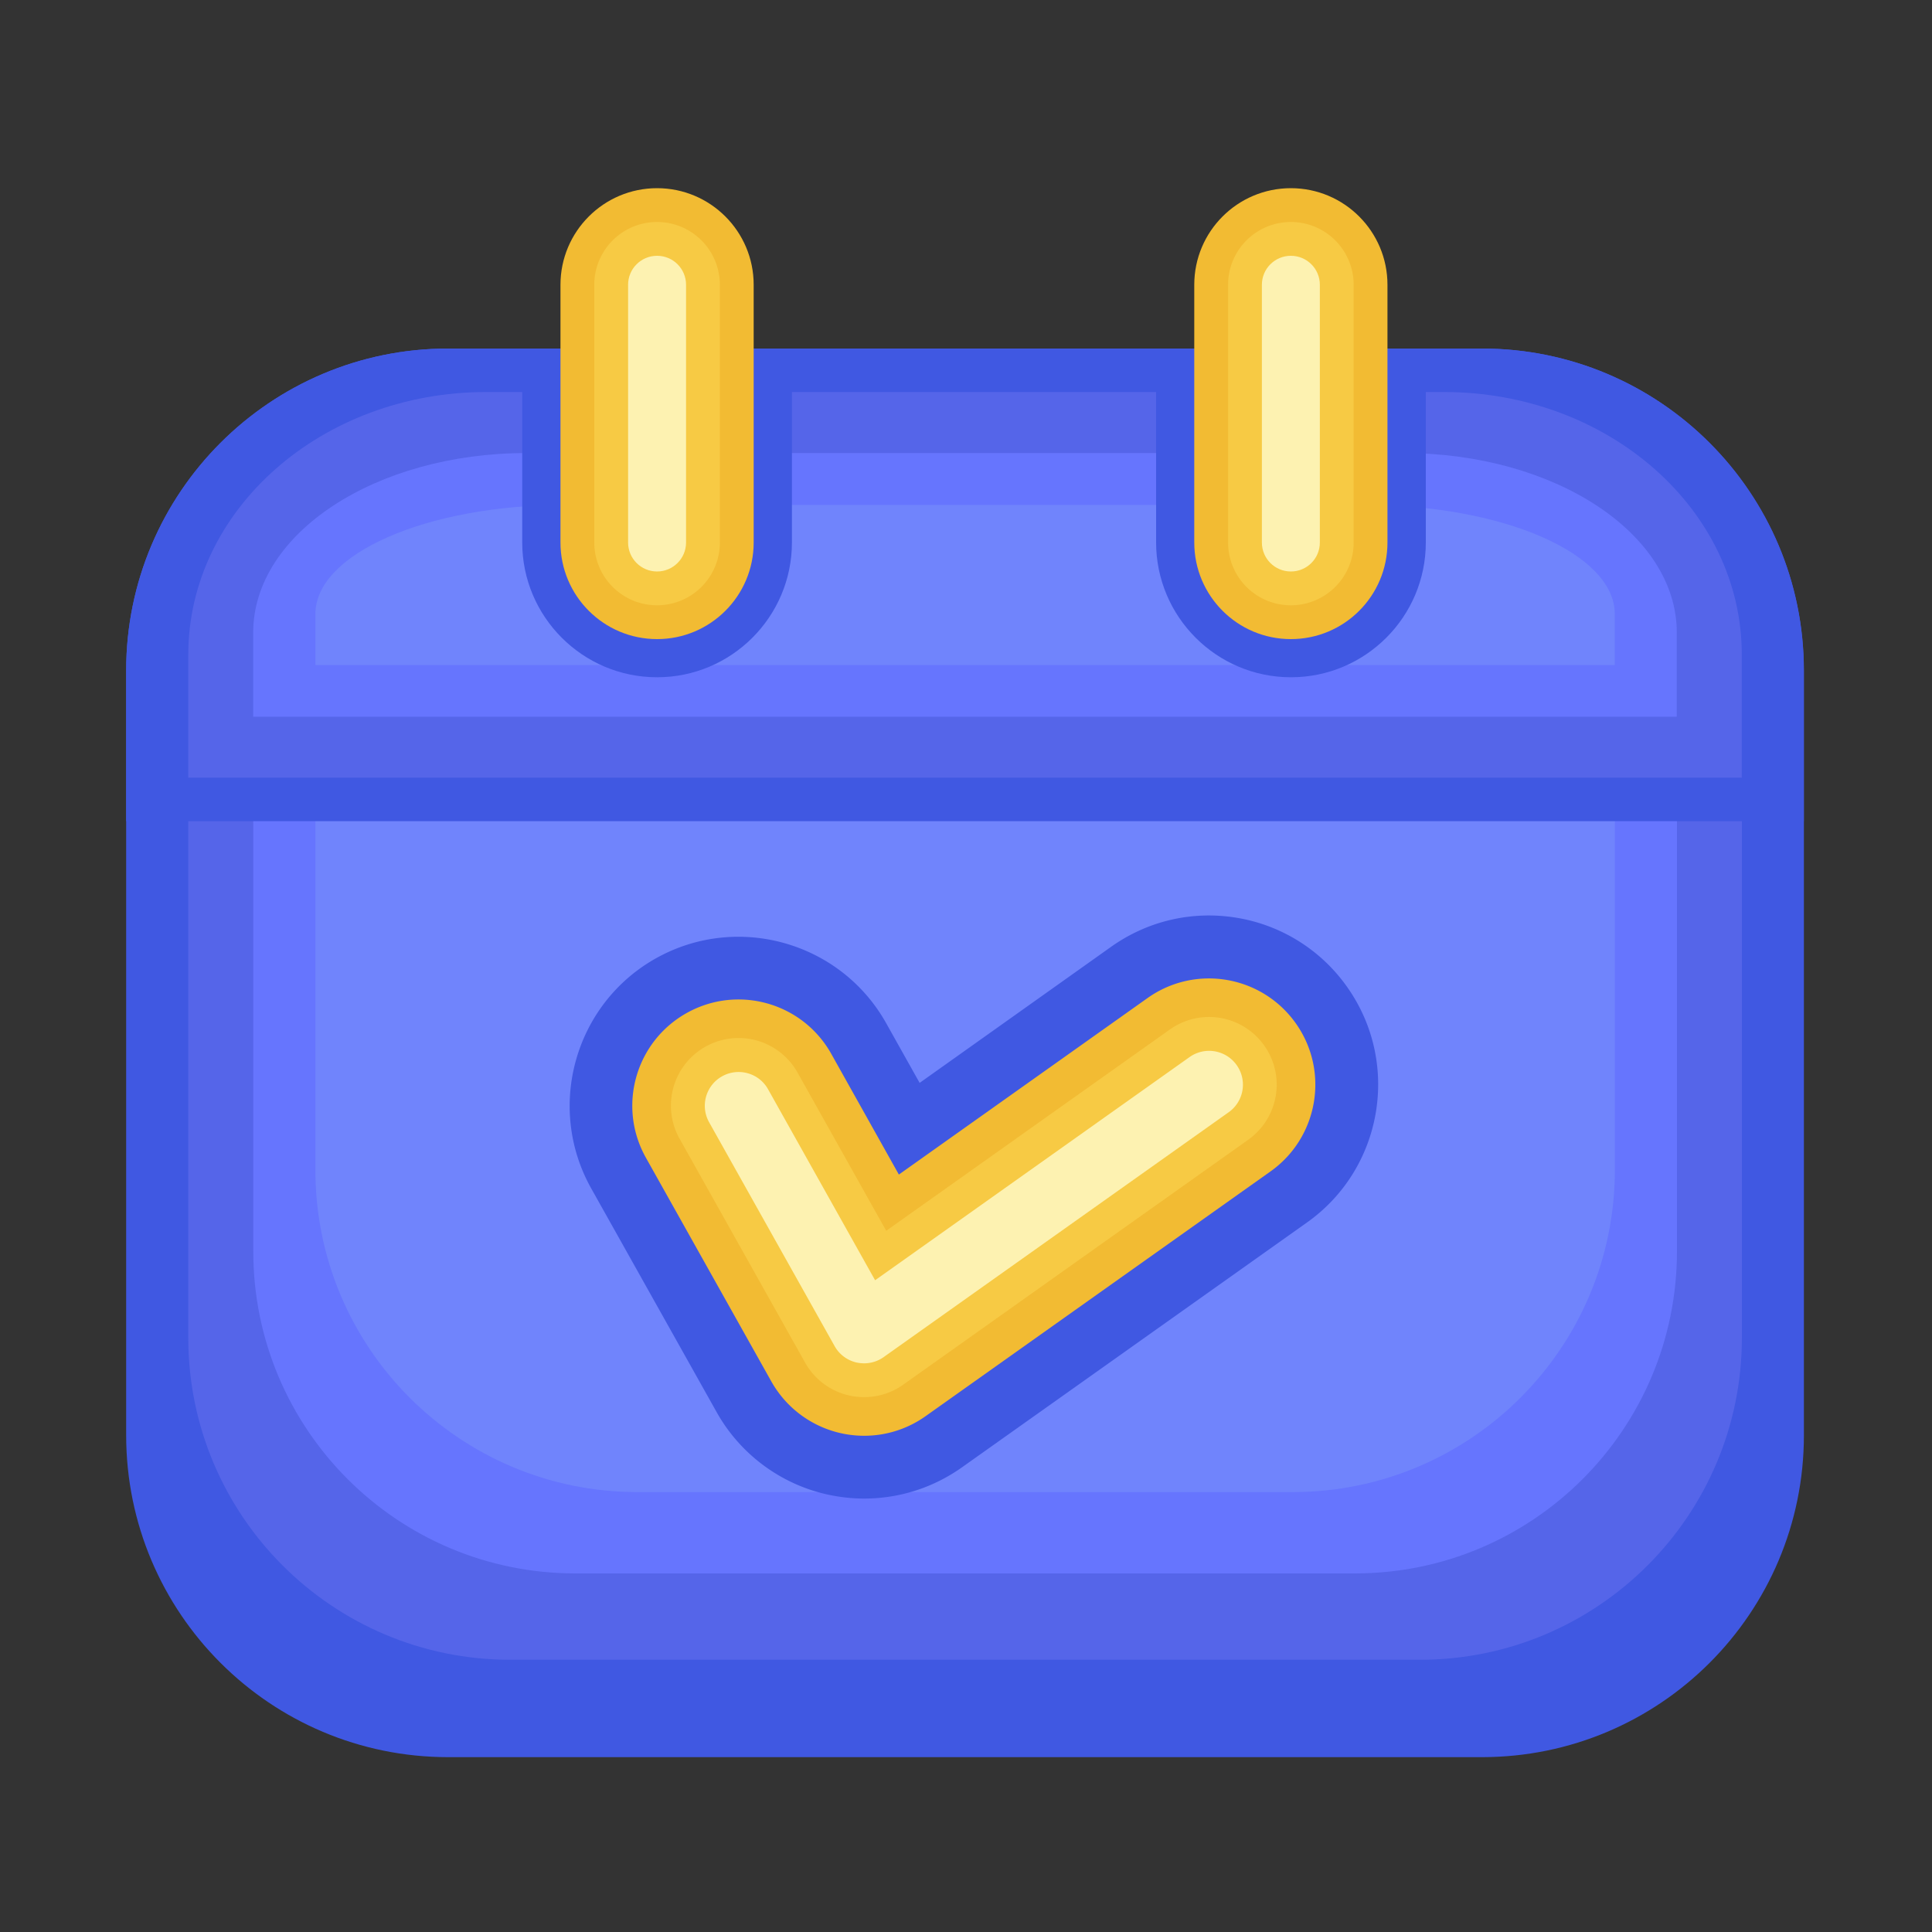
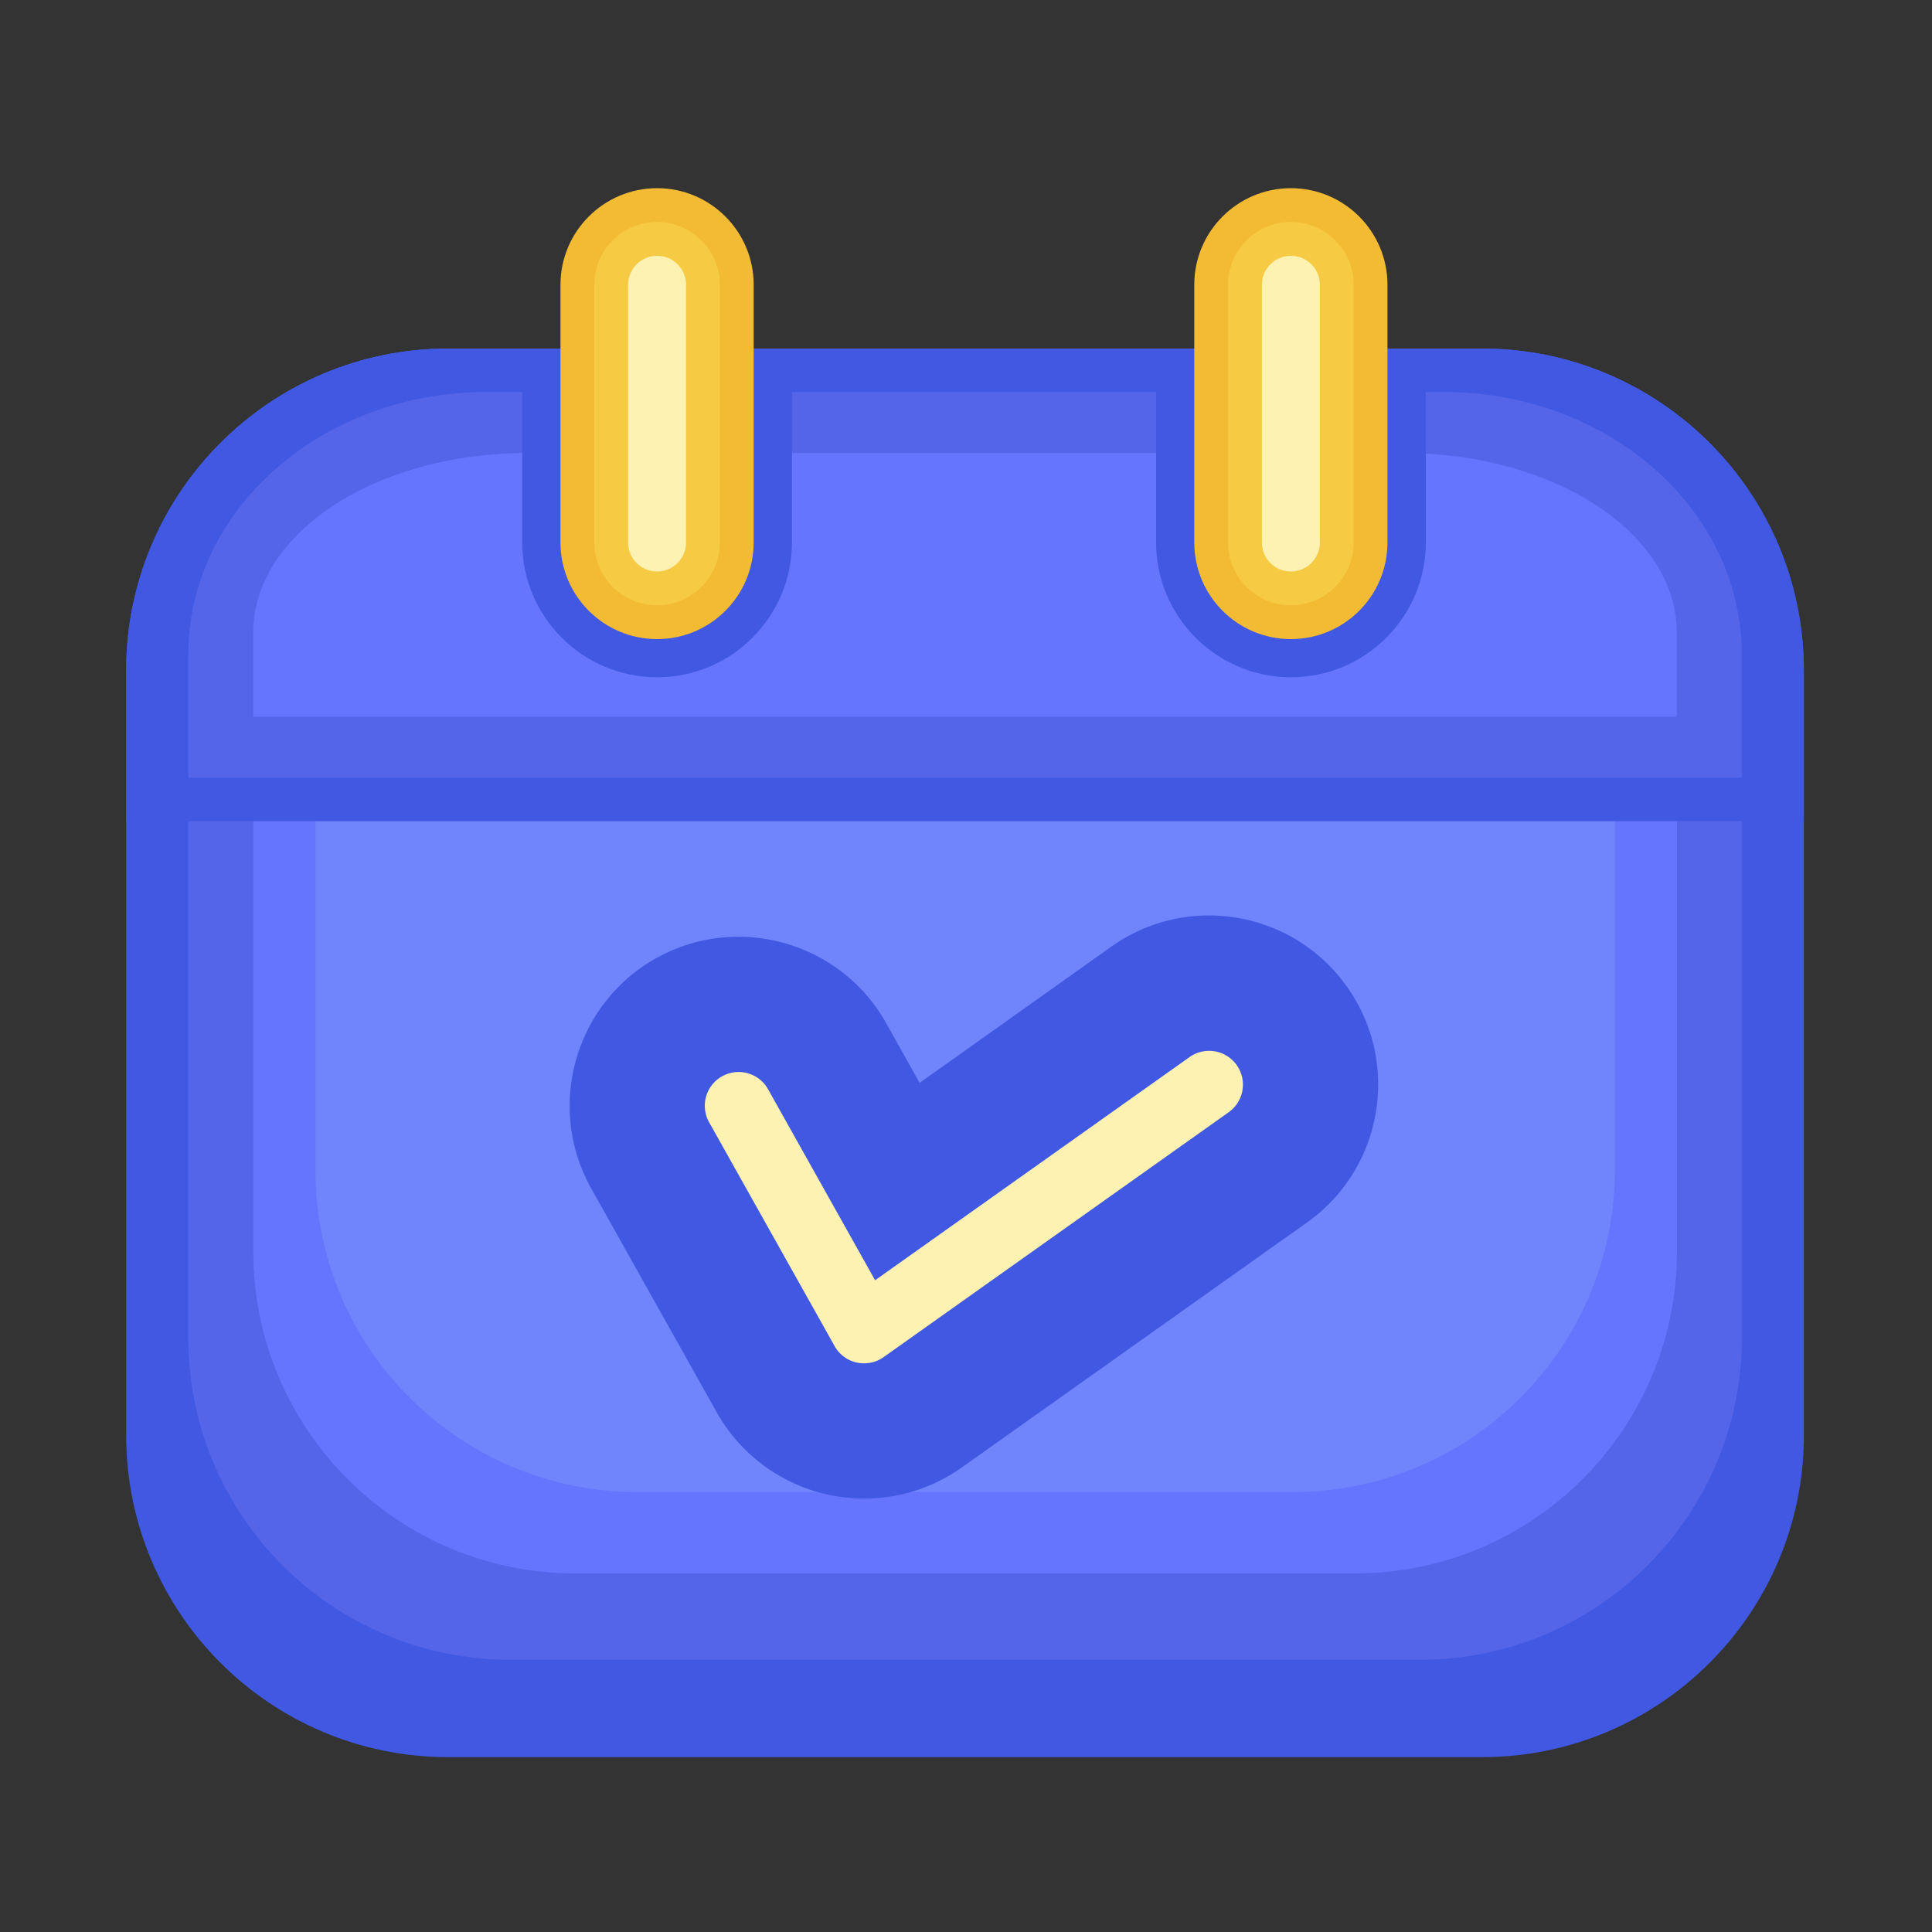
<svg xmlns="http://www.w3.org/2000/svg" t="1746595965170" class="icon" viewBox="0 0 1024 1024" version="1.1" p-id="166620" width="200" height="200">
  <rect x="0" y="0" width="1024" height="1024" fill="#333333" stroke="none" />
  <path d="M785.408 931.328h-547.84c-94.259 0-170.701-76.39-170.701-170.701V355.43c0-94.259 76.39-170.701 170.701-170.701h547.84c94.259 0 170.701 76.39 170.701 170.701v405.248c0 94.259-76.39 170.65-170.701 170.65z" fill="#4058E2" p-id="166621" />
  <path d="M752.538 879.718H270.49c-94.259 0-170.701-76.39-170.701-170.701V383.027c0-94.259 76.39-170.701 170.701-170.701h482.048c94.259 0 170.701 76.39 170.701 170.701v325.99c0 94.259-76.442 170.701-170.701 170.701z" fill="#5565E9" p-id="166622" />
  <path d="M718.131 833.946h-413.184c-94.259 0-170.701-76.39-170.701-170.701v-260.096c0-94.259 76.39-170.701 170.701-170.701h413.184c94.259 0 170.701 76.39 170.701 170.701v260.096c-0.051 94.31-76.442 170.701-170.701 170.701z" fill="#6675FE" p-id="166623" />
  <path d="M685.158 790.835H337.869c-94.259 0-170.701-76.39-170.701-170.701V429.466c0-94.259 76.39-170.701 170.701-170.701h347.341c94.259 0 170.701 76.39 170.701 170.701v190.669c-0.051 94.259-76.493 170.701-170.752 170.701z" fill="#7084FC" p-id="166624" />
  <path d="M785.408 184.73h-547.84c-94.259 0-170.701 76.39-170.701 170.701v79.821h889.19V355.43c0.051-94.259-76.339-170.701-170.65-170.701z" fill="#4058E2" p-id="166625" />
  <path d="M765.184 207.77H257.843c-87.296 0-158.054 62.362-158.054 139.264V412.16h823.398V347.085c0.051-76.954-70.707-139.315-158.003-139.315z" fill="#5565E9" p-id="166626" />
  <path d="M743.936 240.128H279.04c-79.974 0-144.845 42.598-144.845 95.181v44.544h754.534v-44.544c0.051-52.531-64.768-95.181-144.794-95.181z" fill="#6675FE" p-id="166627" />
-   <path d="M723.661 267.622H299.366c-73.011 0-132.198 25.856-132.198 57.805v27.034h688.691v-27.034c0-31.949-59.187-57.805-132.198-57.805z" fill="#7084FC" p-id="166628" />
  <path d="M276.787 184.73v102.758c0 39.424 32.051 71.475 71.475 71.475s71.475-32.051 71.475-71.475V184.73H276.787zM612.762 184.73v102.758c0 39.424 32.051 71.475 71.475 71.475s71.475-32.051 71.475-71.475V184.73h-142.95z" fill="#4058E2" p-id="166629" />
  <path d="M348.262 338.739c-28.262 0-51.2-22.938-51.2-51.2V150.938c0-28.262 22.938-51.2 51.2-51.2s51.2 22.938 51.2 51.2v136.602c0 28.262-22.938 51.2-51.2 51.2z" fill="#F2BB33" p-id="166630" />
  <path d="M348.262 320.819a33.28 33.28 0 0 1-33.28-33.28V150.938a33.28 33.28 0 1 1 66.56 0v136.602a33.28 33.28 0 0 1-33.28 33.28z" fill="#F7CA44" p-id="166631" />
  <path d="M348.262 302.899c-8.499 0-15.36-6.861-15.36-15.36V150.938c0-8.499 6.861-15.36 15.36-15.36s15.36 6.861 15.36 15.36v136.602c0 8.499-6.912 15.36-15.36 15.36z" fill="#FDF2B1" p-id="166632" />
  <path d="M684.186 338.739c-28.262 0-51.2-22.938-51.2-51.2V150.938c0-28.262 22.938-51.2 51.2-51.2s51.2 22.938 51.2 51.2v136.602c0 28.262-22.886 51.2-51.2 51.2z" fill="#F2BB33" p-id="166633" />
  <path d="M684.186 320.819a33.28 33.28 0 0 1-33.28-33.28V150.938a33.28 33.28 0 1 1 66.56 0v136.602a33.28 33.28 0 0 1-33.28 33.28z" fill="#F7CA44" p-id="166634" />
  <path d="M684.186 302.899c-8.499 0-15.36-6.861-15.36-15.36V150.938c0-8.499 6.861-15.36 15.36-15.36s15.36 6.861 15.36 15.36v136.602c0 8.499-6.861 15.36-15.36 15.36z" fill="#FDF2B1" p-id="166635" />
  <path d="M713.933 523.008a89.252 89.252 0 0 0-58.061-36.506c-23.603-3.994-47.36 1.434-66.867 15.258L487.424 573.952l-17.766-31.693c-24.166-43.059-78.848-58.47-121.958-34.355-43.11 24.166-58.47 78.899-34.355 121.958l66.509 118.63c12.39 22.118 33.741 38.042 58.47 43.571 6.451 1.434 13.056 2.202 19.661 2.202 18.688 0 36.608-5.734 51.866-16.538l182.886-129.792c40.294-28.57 49.818-84.634 21.197-124.928z" fill="#4058E2" p-id="166636" />
-   <path d="M457.984 760.986a56.392 56.392 0 0 1-49.152-28.774l-66.509-118.63c-15.206-27.136-5.53-61.44 21.606-76.646 27.136-15.206 61.44-5.53 76.646 21.606l35.84 64 131.789-93.542c25.344-18.022 60.518-12.032 78.541 13.312 18.022 25.344 12.032 60.518-13.312 78.541L490.598 750.592a56.131 56.131 0 0 1-32.614 10.394z" fill="#F2BB33" p-id="166637" />
-   <path d="M457.984 740.506a35.768 35.768 0 0 1-31.283-18.33l-66.509-118.63a35.84 35.84 0 0 1 62.515-35.072l47.002 83.866 150.374-106.701a35.804 35.804 0 0 1 49.971 8.499 35.804 35.804 0 0 1-8.499 49.971L478.72 733.901a35.661 35.661 0 0 1-20.736 6.605z" fill="#F7CA44" p-id="166638" />
  <path d="M457.984 722.586c-1.331 0-2.611-0.154-3.942-0.41-4.966-1.126-9.216-4.301-11.674-8.704l-66.509-118.63a17.884 17.884 0 0 1 6.861-24.371c8.602-4.813 19.558-1.792 24.371 6.861l56.73 101.222 166.656-118.272c8.09-5.734 19.251-3.84 24.986 4.25s3.84 19.251-4.25 24.986l-182.886 129.792c-3.021 2.15-6.656 3.277-10.342 3.277z" fill="#FDF2B1" p-id="166639" />
</svg>